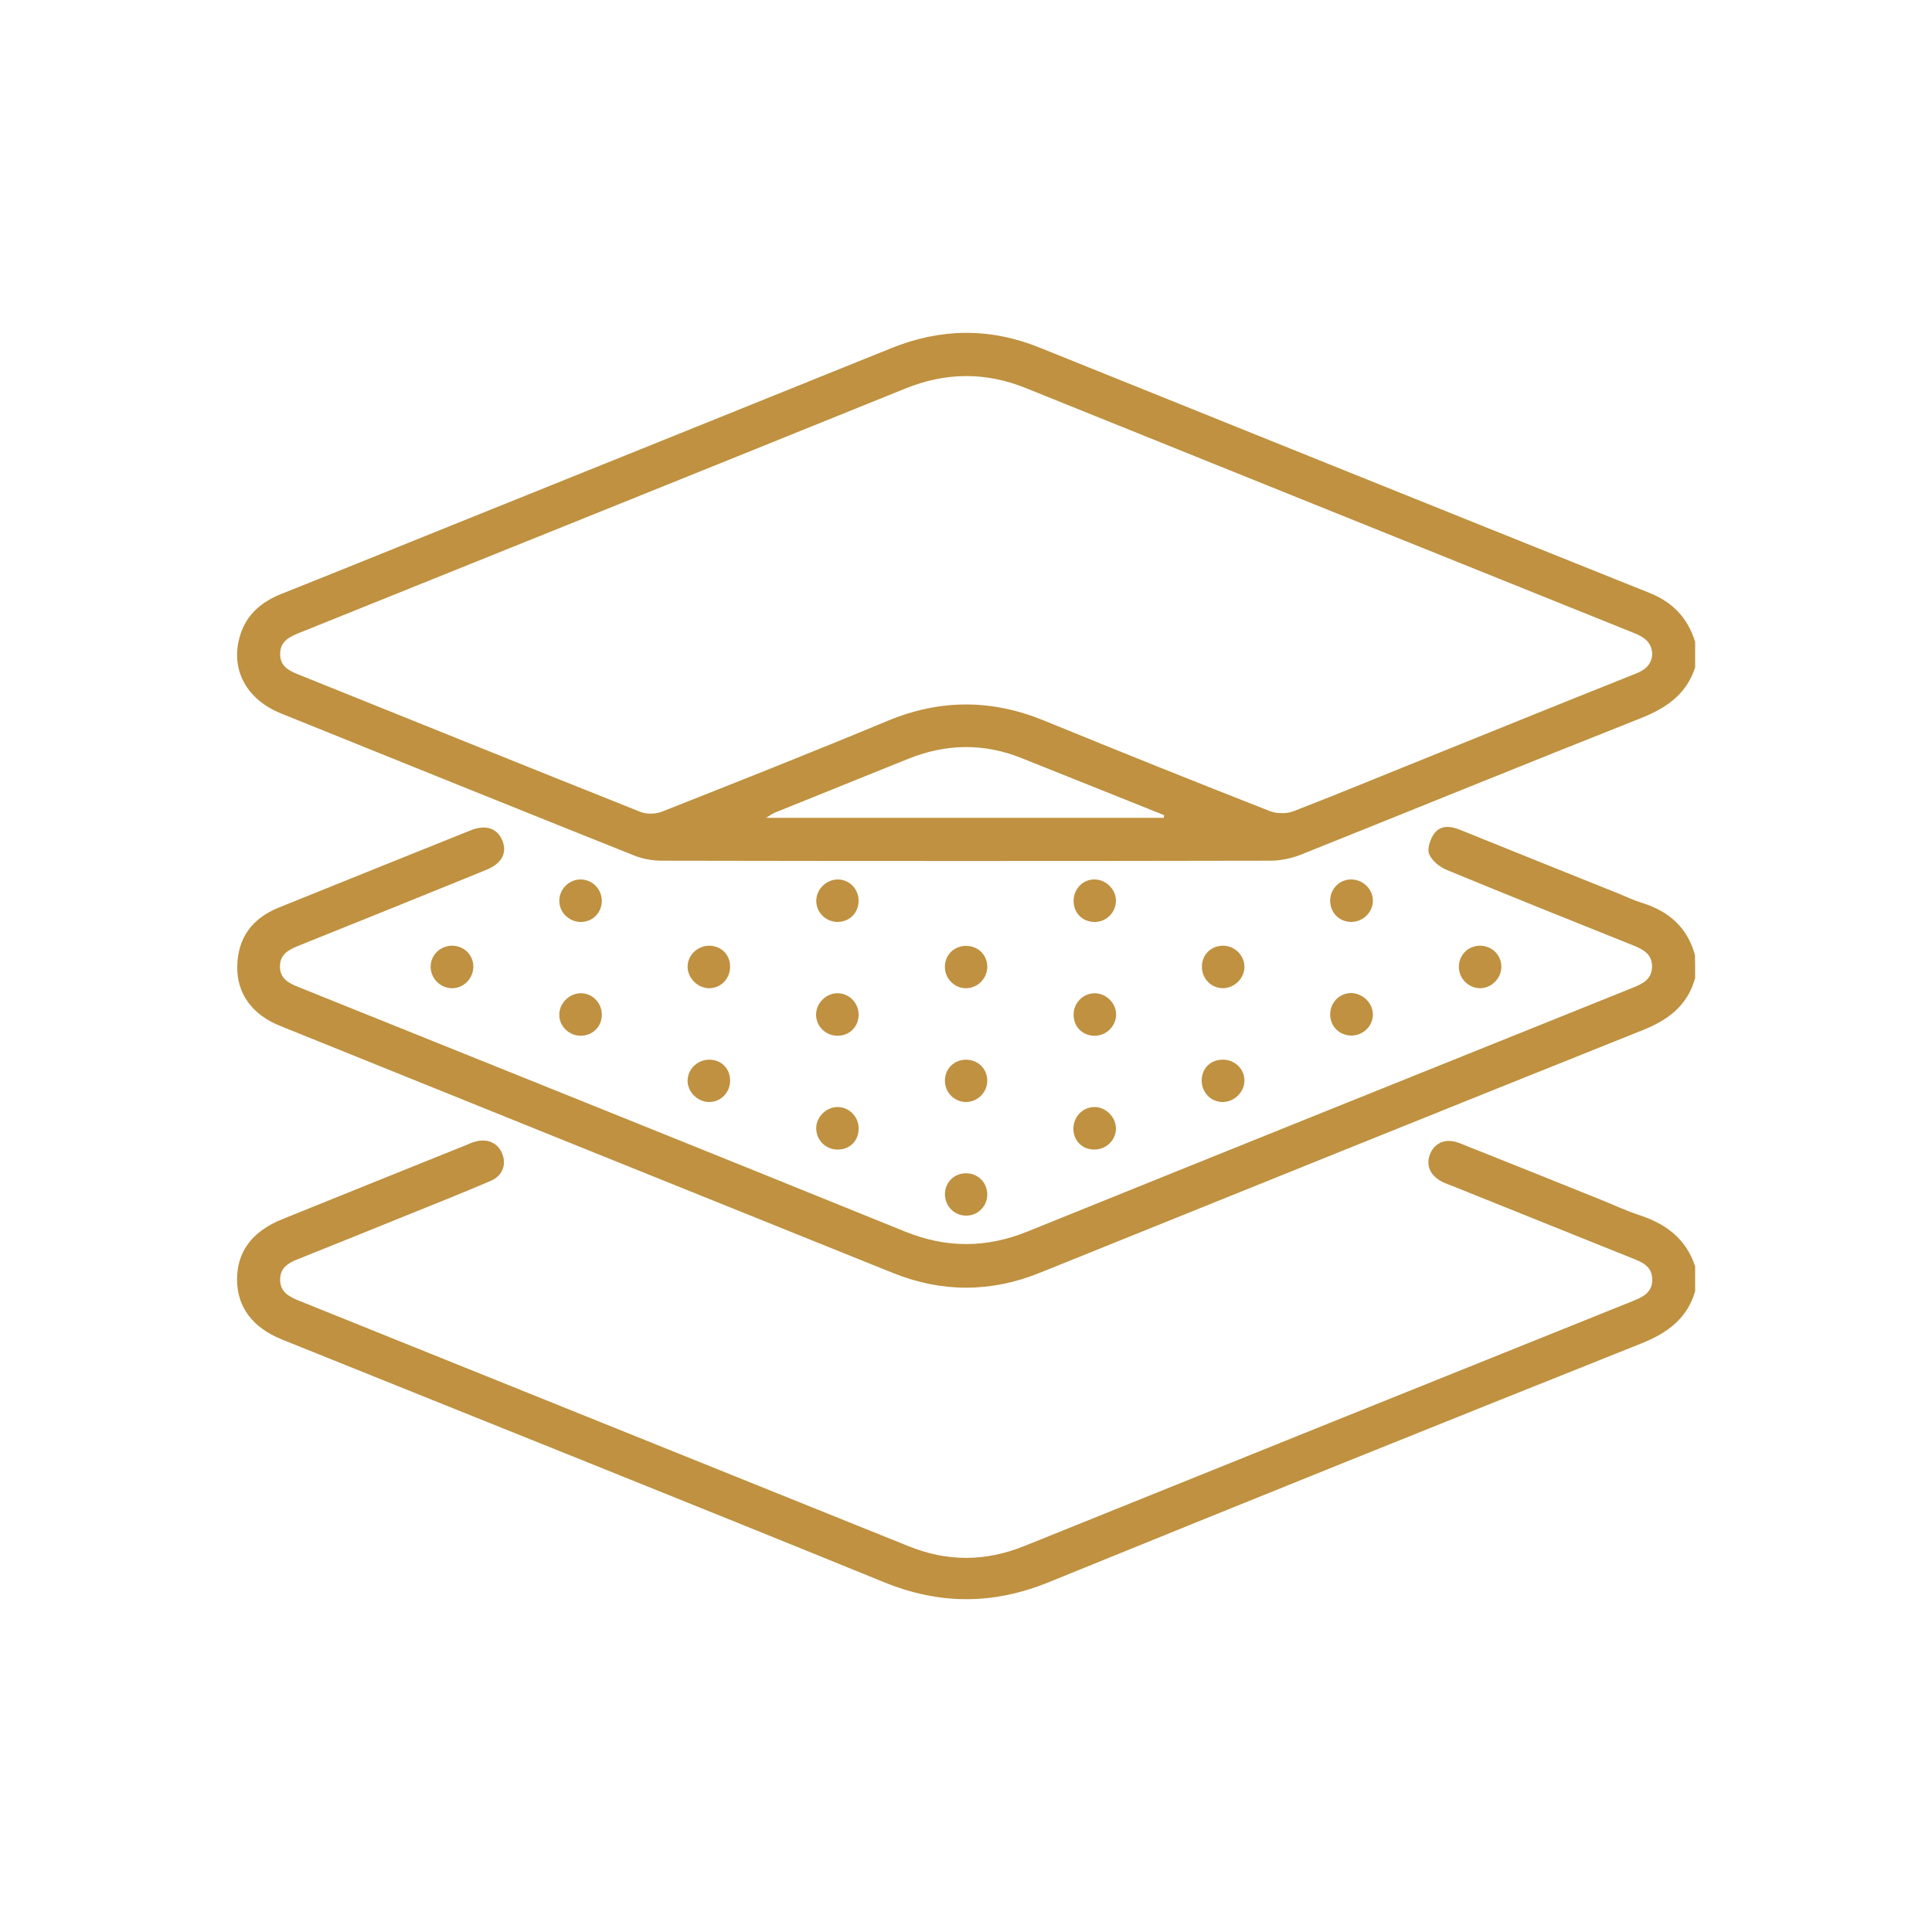
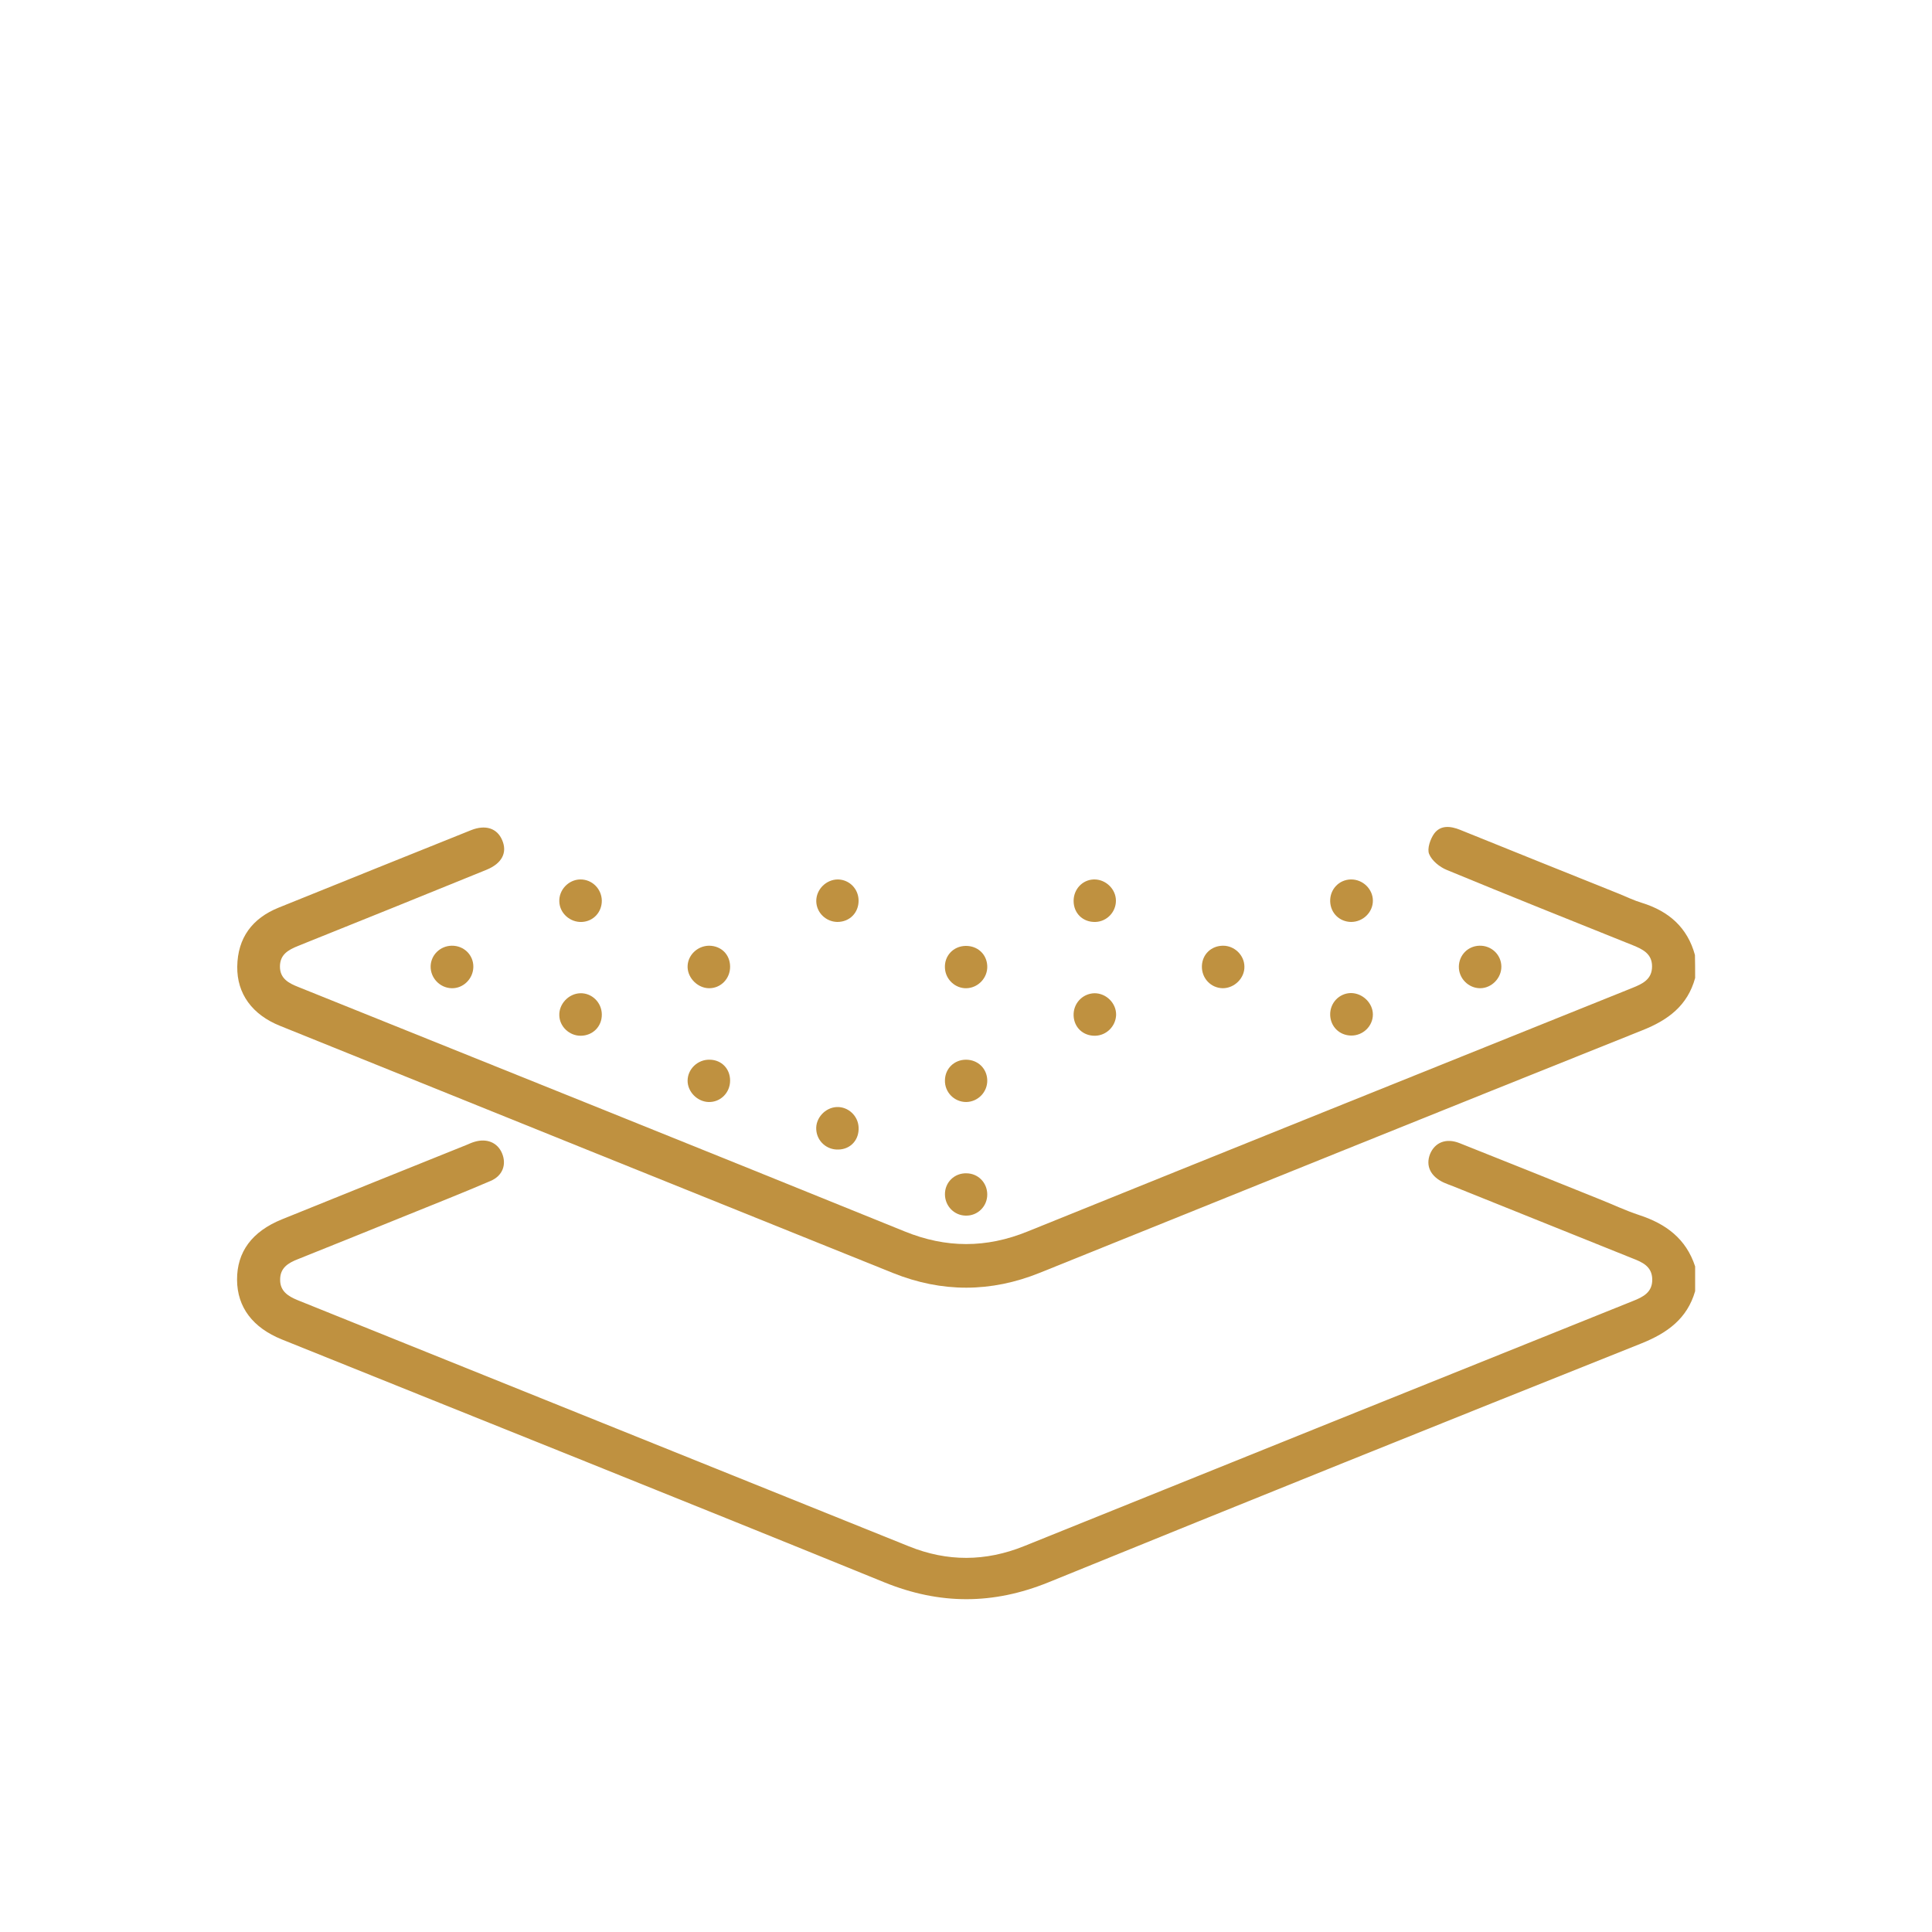
<svg xmlns="http://www.w3.org/2000/svg" version="1.1" id="Layer_1" x="0px" y="0px" viewBox="0 0 100 100" style="enable-background:new 0 0 100 100;" xml:space="preserve">
  <g>
-     <path style="fill:#BF9140;" d="M87.74,34.55c-0.46,1.4-1.51,2.11-2.83,2.63c-5.88,2.33-11.74,4.72-17.61,7.07   c-0.49,0.19-1.04,0.3-1.57,0.3c-10.49,0.02-20.98,0.02-31.47,0c-0.5,0-1.03-0.1-1.49-0.29c-6.08-2.43-12.15-4.88-18.22-7.33   c-1.83-0.74-2.65-2.32-2.12-4.05c0.34-1.1,1.13-1.74,2.16-2.15c2.69-1.07,5.37-2.16,8.05-3.24c7.82-3.15,15.65-6.3,23.47-9.46   c2.56-1.04,5.1-1.08,7.67-0.05c10.53,4.24,21.06,8.49,31.6,12.71c1.22,0.49,1.98,1.31,2.36,2.53   C87.74,33.67,87.74,34.11,87.74,34.55z M85.52,33.86c-0.02-0.62-0.42-0.88-0.93-1.09c-10.51-4.23-21.01-8.45-31.51-12.69   c-2.09-0.84-4.14-0.81-6.22,0.03c-10.43,4.22-20.87,8.42-31.3,12.62c-0.55,0.22-1.07,0.44-1.06,1.14c0.01,0.67,0.52,0.87,1.04,1.08   c5.87,2.36,11.73,4.73,17.6,7.07c0.32,0.13,0.78,0.12,1.1,0c3.92-1.55,7.84-3.1,11.73-4.72c2.71-1.12,5.37-1.11,8.08,0   c3.88,1.59,7.77,3.15,11.67,4.68c0.36,0.14,0.87,0.15,1.23,0.01c2.51-0.97,5-2.01,7.5-3.01c3.39-1.37,6.77-2.74,10.16-4.09   C85.11,34.7,85.48,34.44,85.52,33.86z M60.24,42.33c0-0.05,0.01-0.09,0.01-0.14c-2.46-0.98-4.91-1.97-7.37-2.95   c-1.97-0.79-3.92-0.75-5.88,0.04c-2.3,0.93-4.59,1.85-6.89,2.78c-0.13,0.05-0.25,0.15-0.46,0.27   C46.61,42.33,53.42,42.33,60.24,42.33z" />
    <path style="fill:#BF9140;" d="M87.74,50.62c-0.39,1.43-1.4,2.18-2.74,2.71c-10.4,4.16-20.79,8.36-31.18,12.55   c-2.53,1.02-5.06,1.03-7.6,0.01C35.64,61.63,25.07,57.37,14.5,53.1c-1.45-0.58-2.24-1.67-2.22-3.07c0.02-1.49,0.78-2.5,2.14-3.05   c3.32-1.34,6.64-2.68,9.96-4.01c0.75-0.3,1.35-0.1,1.61,0.51c0.28,0.64,0,1.21-0.81,1.54c-3.25,1.32-6.5,2.64-9.75,3.94   c-0.52,0.21-0.94,0.45-0.94,1.07c0,0.62,0.45,0.86,0.96,1.06c10.46,4.21,20.93,8.41,31.38,12.65c2.14,0.87,4.22,0.87,6.36,0   c10.43-4.22,20.87-8.41,31.31-12.61c0.52-0.21,1.01-0.44,1.01-1.11c0-0.66-0.49-0.89-1.01-1.1c-3.21-1.29-6.42-2.57-9.61-3.89   c-0.37-0.15-0.78-0.48-0.92-0.83c-0.11-0.27,0.06-0.77,0.26-1.05c0.33-0.45,0.84-0.4,1.34-0.2c2.75,1.11,5.5,2.22,8.25,3.32   c0.39,0.16,0.76,0.34,1.16,0.46c1.39,0.43,2.36,1.27,2.75,2.7C87.74,49.83,87.74,50.22,87.74,50.62z" />
    <path style="fill:#BF9140;" d="M87.74,66.83c-0.41,1.42-1.43,2.16-2.77,2.7c-10.25,4.09-20.48,8.21-30.7,12.37   c-2.86,1.16-5.62,1.17-8.5,0c-10.38-4.23-20.78-8.38-31.18-12.57c-1.51-0.61-2.31-1.67-2.32-3.08c-0.01-1.45,0.77-2.51,2.33-3.14   c3.18-1.29,6.37-2.57,9.55-3.85c0.14-0.06,0.27-0.12,0.41-0.16c0.63-0.19,1.18,0.03,1.42,0.58c0.25,0.58,0.05,1.18-0.6,1.45   c-1.4,0.6-2.81,1.16-4.22,1.73c-1.91,0.77-3.82,1.55-5.73,2.31c-0.52,0.2-0.94,0.46-0.93,1.08c0,0.58,0.41,0.84,0.89,1.04   c10.55,4.25,21.11,8.5,31.66,12.75c1.98,0.8,3.96,0.79,5.95-0.01c10.51-4.24,21.01-8.47,31.52-12.69c0.53-0.21,1.01-0.45,1-1.12   c-0.01-0.67-0.51-0.89-1.03-1.09c-3.09-1.24-6.19-2.49-9.28-3.73c-0.16-0.06-0.32-0.12-0.48-0.19c-0.69-0.32-0.95-0.87-0.71-1.48   c0.25-0.6,0.83-0.84,1.53-0.56c2.42,0.96,4.83,1.93,7.24,2.9c0.68,0.27,1.35,0.59,2.05,0.82c1.38,0.45,2.43,1.22,2.9,2.66   C87.74,65.95,87.74,66.39,87.74,66.83z" />
    <path style="fill:#BF9140;" d="M24.5,50.05c-0.01,0.61-0.52,1.12-1.13,1.1c-0.61-0.02-1.1-0.54-1.08-1.15   c0.02-0.58,0.5-1.04,1.09-1.05C24.01,48.94,24.51,49.43,24.5,50.05z" />
    <path style="fill:#BF9140;" d="M77.71,50.02c0.01,0.6-0.5,1.13-1.1,1.13c-0.6,0-1.11-0.51-1.1-1.12c0.01-0.59,0.46-1.06,1.06-1.08   C77.19,48.93,77.7,49.41,77.71,50.02z" />
    <path style="fill:#BF9140;" d="M50.01,57.04c-0.62,0-1.12-0.51-1.1-1.13c0.01-0.6,0.48-1.06,1.09-1.06c0.61,0,1.08,0.45,1.1,1.05   C51.12,56.51,50.63,57.03,50.01,57.04z" />
    <path style="fill:#BF9140;" d="M51.1,61.81c0.01,0.63-0.5,1.13-1.12,1.11c-0.59-0.01-1.06-0.49-1.07-1.09   c-0.01-0.63,0.49-1.12,1.12-1.1C50.63,60.74,51.09,61.21,51.1,61.81z" />
    <path style="fill:#BF9140;" d="M30.03,45.52c0.61-0.01,1.11,0.48,1.12,1.1c0,0.6-0.44,1.07-1.03,1.1   c-0.61,0.03-1.15-0.45-1.17-1.05C28.92,46.07,29.42,45.53,30.03,45.52z" />
    <path style="fill:#BF9140;" d="M57.76,46.62c0,0.59-0.47,1.08-1.06,1.1c-0.64,0.02-1.13-0.44-1.13-1.09c0-0.6,0.45-1.09,1.04-1.11   C57.22,45.5,57.76,46.01,57.76,46.62z" />
    <path style="fill:#BF9140;" d="M71.06,46.62c0,0.6-0.51,1.1-1.13,1.1c-0.6-0.01-1.06-0.46-1.08-1.06   c-0.02-0.63,0.46-1.13,1.07-1.14C70.54,45.51,71.06,46.02,71.06,46.62z" />
    <path style="fill:#BF9140;" d="M50.03,51.15c-0.58,0.02-1.09-0.45-1.12-1.04c-0.04-0.63,0.43-1.14,1.07-1.15   c0.61-0.01,1.09,0.42,1.12,1.03C51.13,50.6,50.64,51.13,50.03,51.15z" />
    <path style="fill:#BF9140;" d="M31.15,52.5c0.01,0.63-0.47,1.11-1.1,1.11c-0.58,0-1.08-0.47-1.1-1.04   c-0.03-0.6,0.48-1.14,1.08-1.16C30.63,51.39,31.14,51.88,31.15,52.5z" />
    <path style="fill:#BF9140;" d="M71.06,52.51c0,0.6-0.51,1.1-1.13,1.09c-0.6-0.01-1.06-0.46-1.08-1.06   c-0.02-0.62,0.46-1.13,1.07-1.14C70.53,51.4,71.06,51.92,71.06,52.51z" />
    <path style="fill:#BF9140;" d="M44.44,46.6c0.01,0.64-0.46,1.12-1.1,1.12c-0.59-0.01-1.08-0.48-1.09-1.07   c-0.01-0.61,0.51-1.13,1.12-1.13C43.96,45.53,44.43,46,44.44,46.6z" />
    <path style="fill:#BF9140;" d="M37.79,50.02c0.01,0.63-0.48,1.14-1.1,1.13c-0.57-0.01-1.08-0.51-1.1-1.08   c-0.02-0.61,0.5-1.12,1.12-1.12C37.33,48.96,37.78,49.4,37.79,50.02z" />
    <path style="fill:#BF9140;" d="M63.29,51.15c-0.62-0.01-1.1-0.52-1.08-1.15c0.02-0.61,0.49-1.05,1.1-1.05   c0.59,0,1.09,0.49,1.1,1.07C64.43,50.62,63.9,51.15,63.29,51.15z" />
-     <path style="fill:#BF9140;" d="M43.37,53.61c-0.63,0.01-1.14-0.49-1.13-1.11c0.01-0.58,0.51-1.08,1.09-1.09   c0.59-0.01,1.08,0.46,1.11,1.05C44.47,53.1,44.01,53.6,43.37,53.61z" />
    <path style="fill:#BF9140;" d="M43.32,57.3c0.58-0.02,1.09,0.45,1.12,1.04c0.04,0.65-0.41,1.15-1.05,1.16   c-0.6,0.02-1.1-0.43-1.14-1.02C42.2,57.88,42.71,57.32,43.32,57.3z" />
-     <path style="fill:#BF9140;" d="M56.62,57.3c0.6-0.02,1.14,0.51,1.14,1.11c0,0.59-0.48,1.07-1.08,1.09   c-0.62,0.02-1.09-0.41-1.12-1.02C55.53,57.85,56,57.32,56.62,57.3z" />
    <path style="fill:#BF9140;" d="M56.68,53.61c-0.61,0.01-1.08-0.42-1.11-1.03c-0.03-0.63,0.45-1.15,1.07-1.17   c0.61-0.01,1.14,0.51,1.13,1.12C57.75,53.12,57.27,53.6,56.68,53.61z" />
    <path style="fill:#BF9140;" d="M37.79,55.93c0,0.63-0.5,1.13-1.12,1.11c-0.58-0.02-1.08-0.53-1.08-1.1c0-0.61,0.53-1.11,1.15-1.09   C37.35,54.86,37.79,55.32,37.79,55.93z" />
-     <path style="fill:#BF9140;" d="M64.41,55.9c0.02,0.6-0.51,1.14-1.12,1.14c-0.6,0-1.07-0.47-1.09-1.07   c-0.02-0.62,0.41-1.09,1.02-1.12C63.86,54.81,64.4,55.29,64.41,55.9z" />
  </g>
</svg>